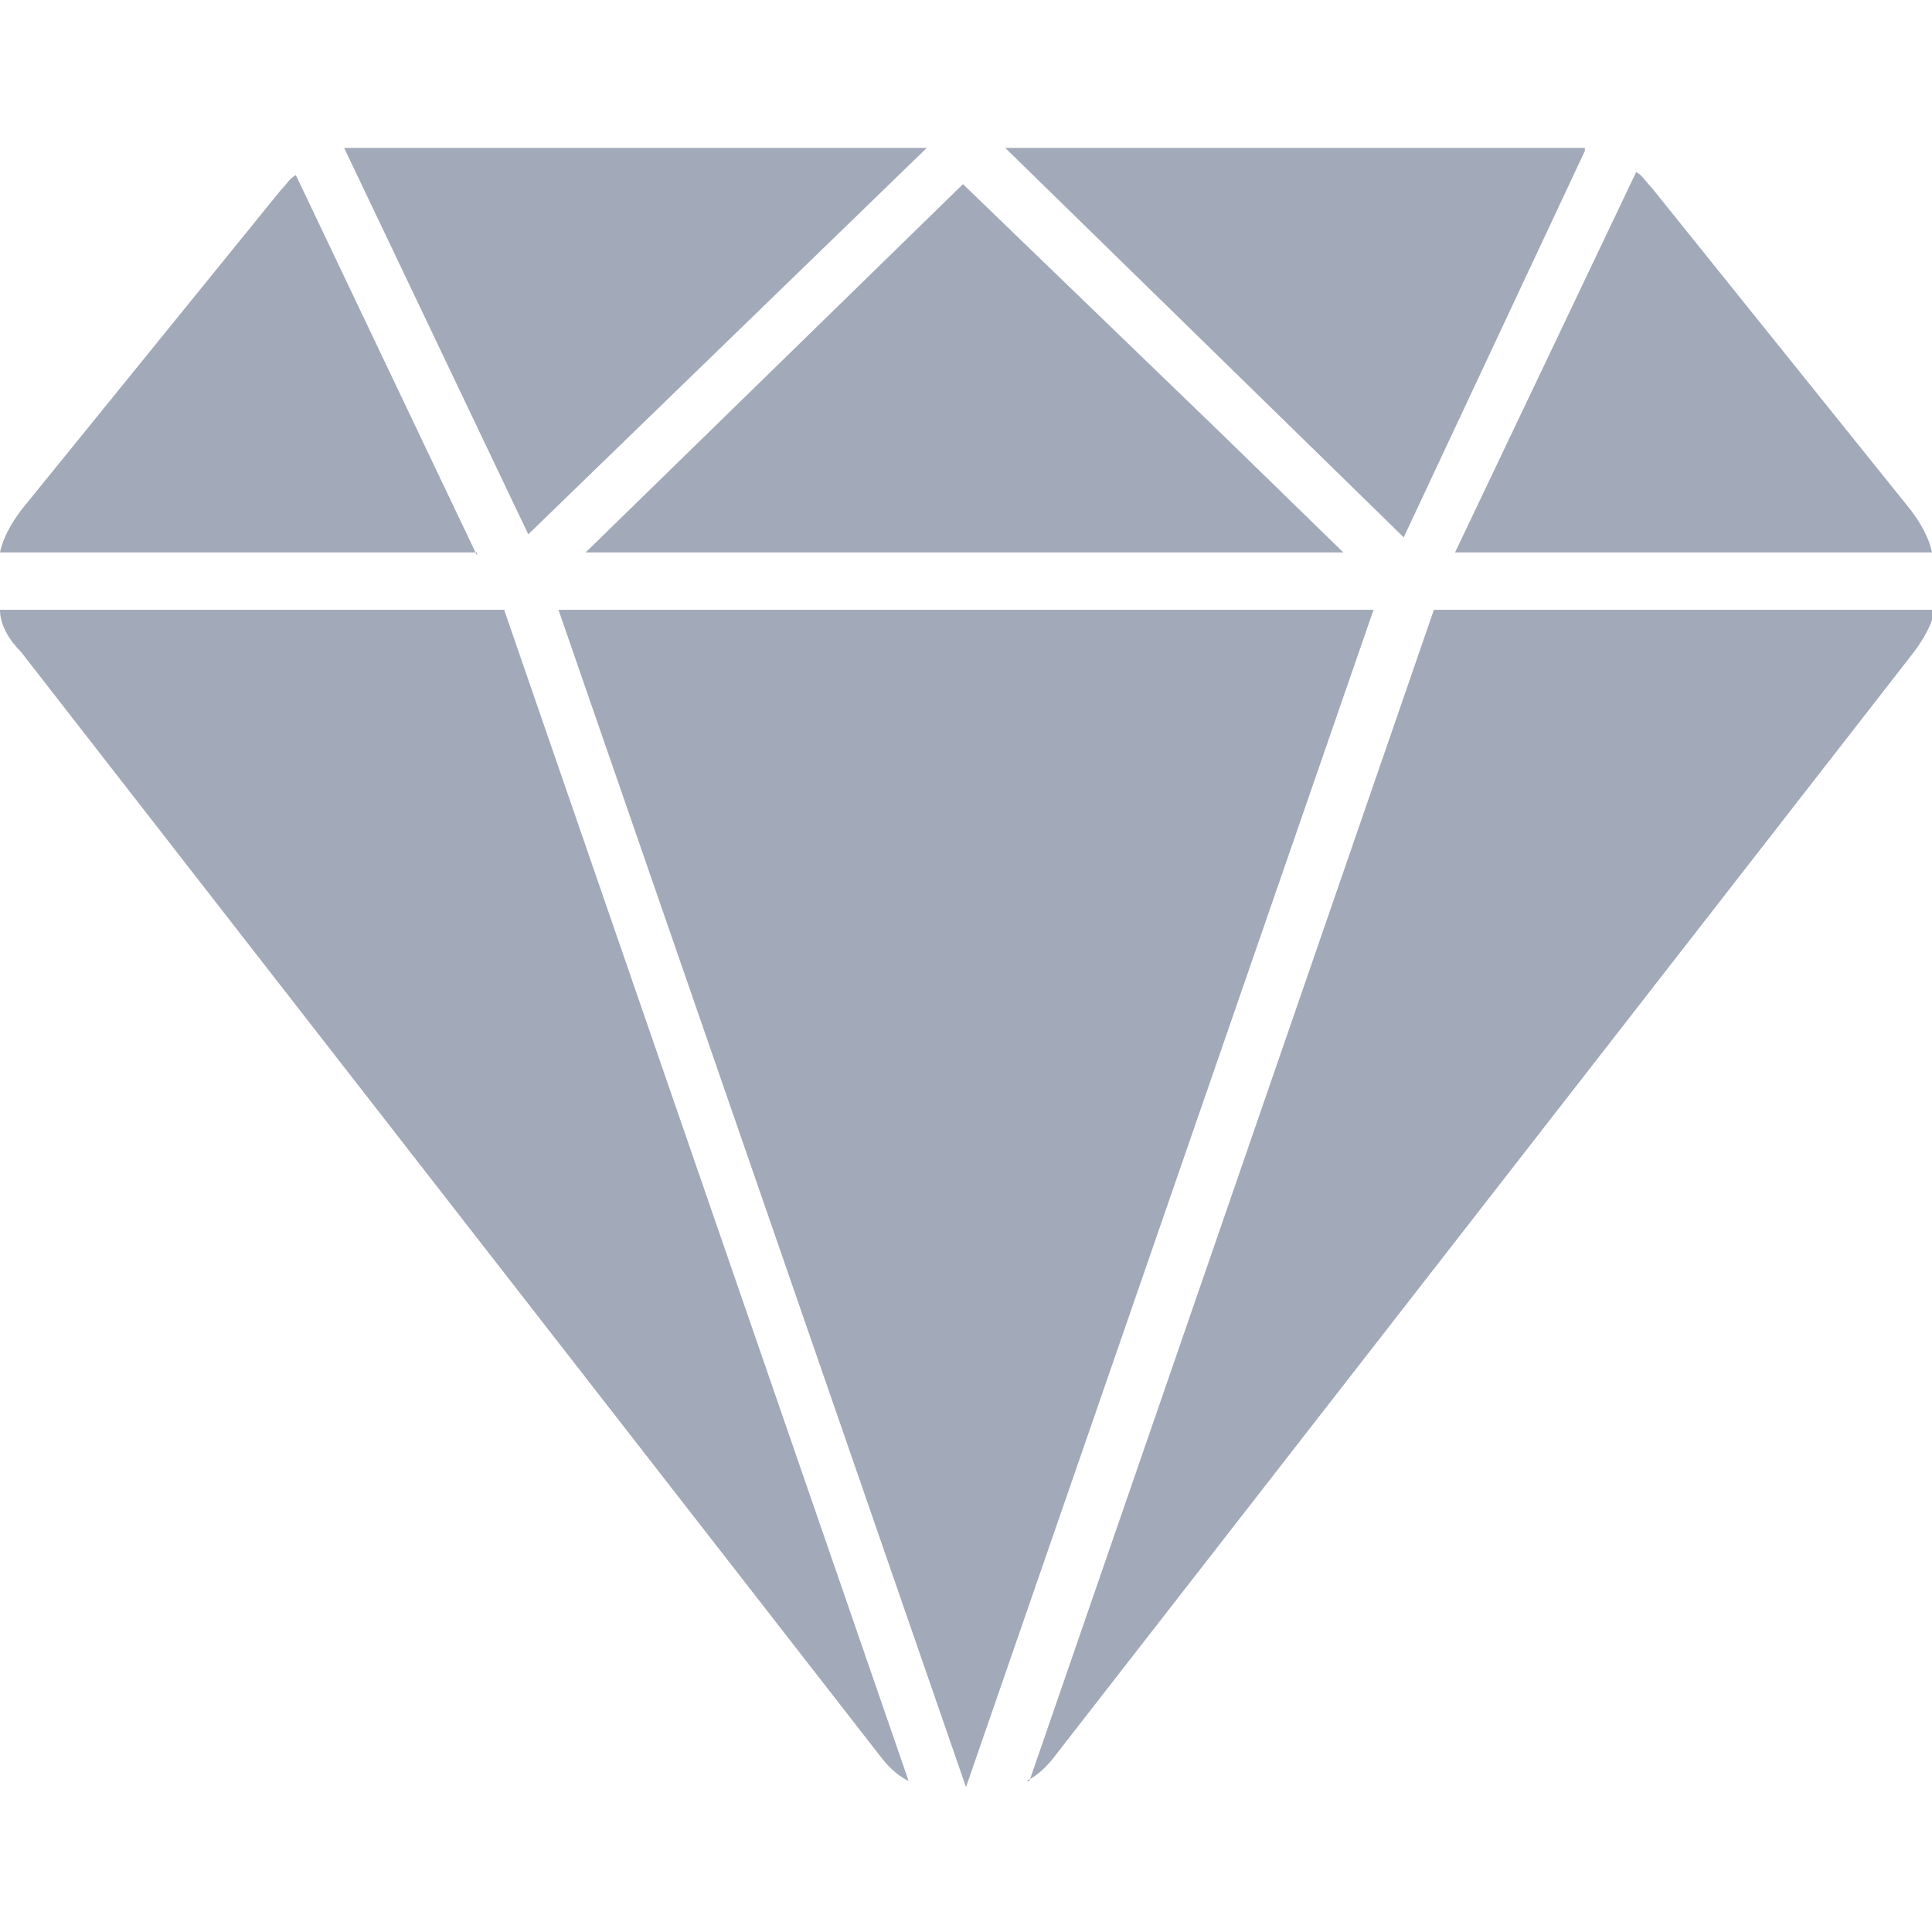
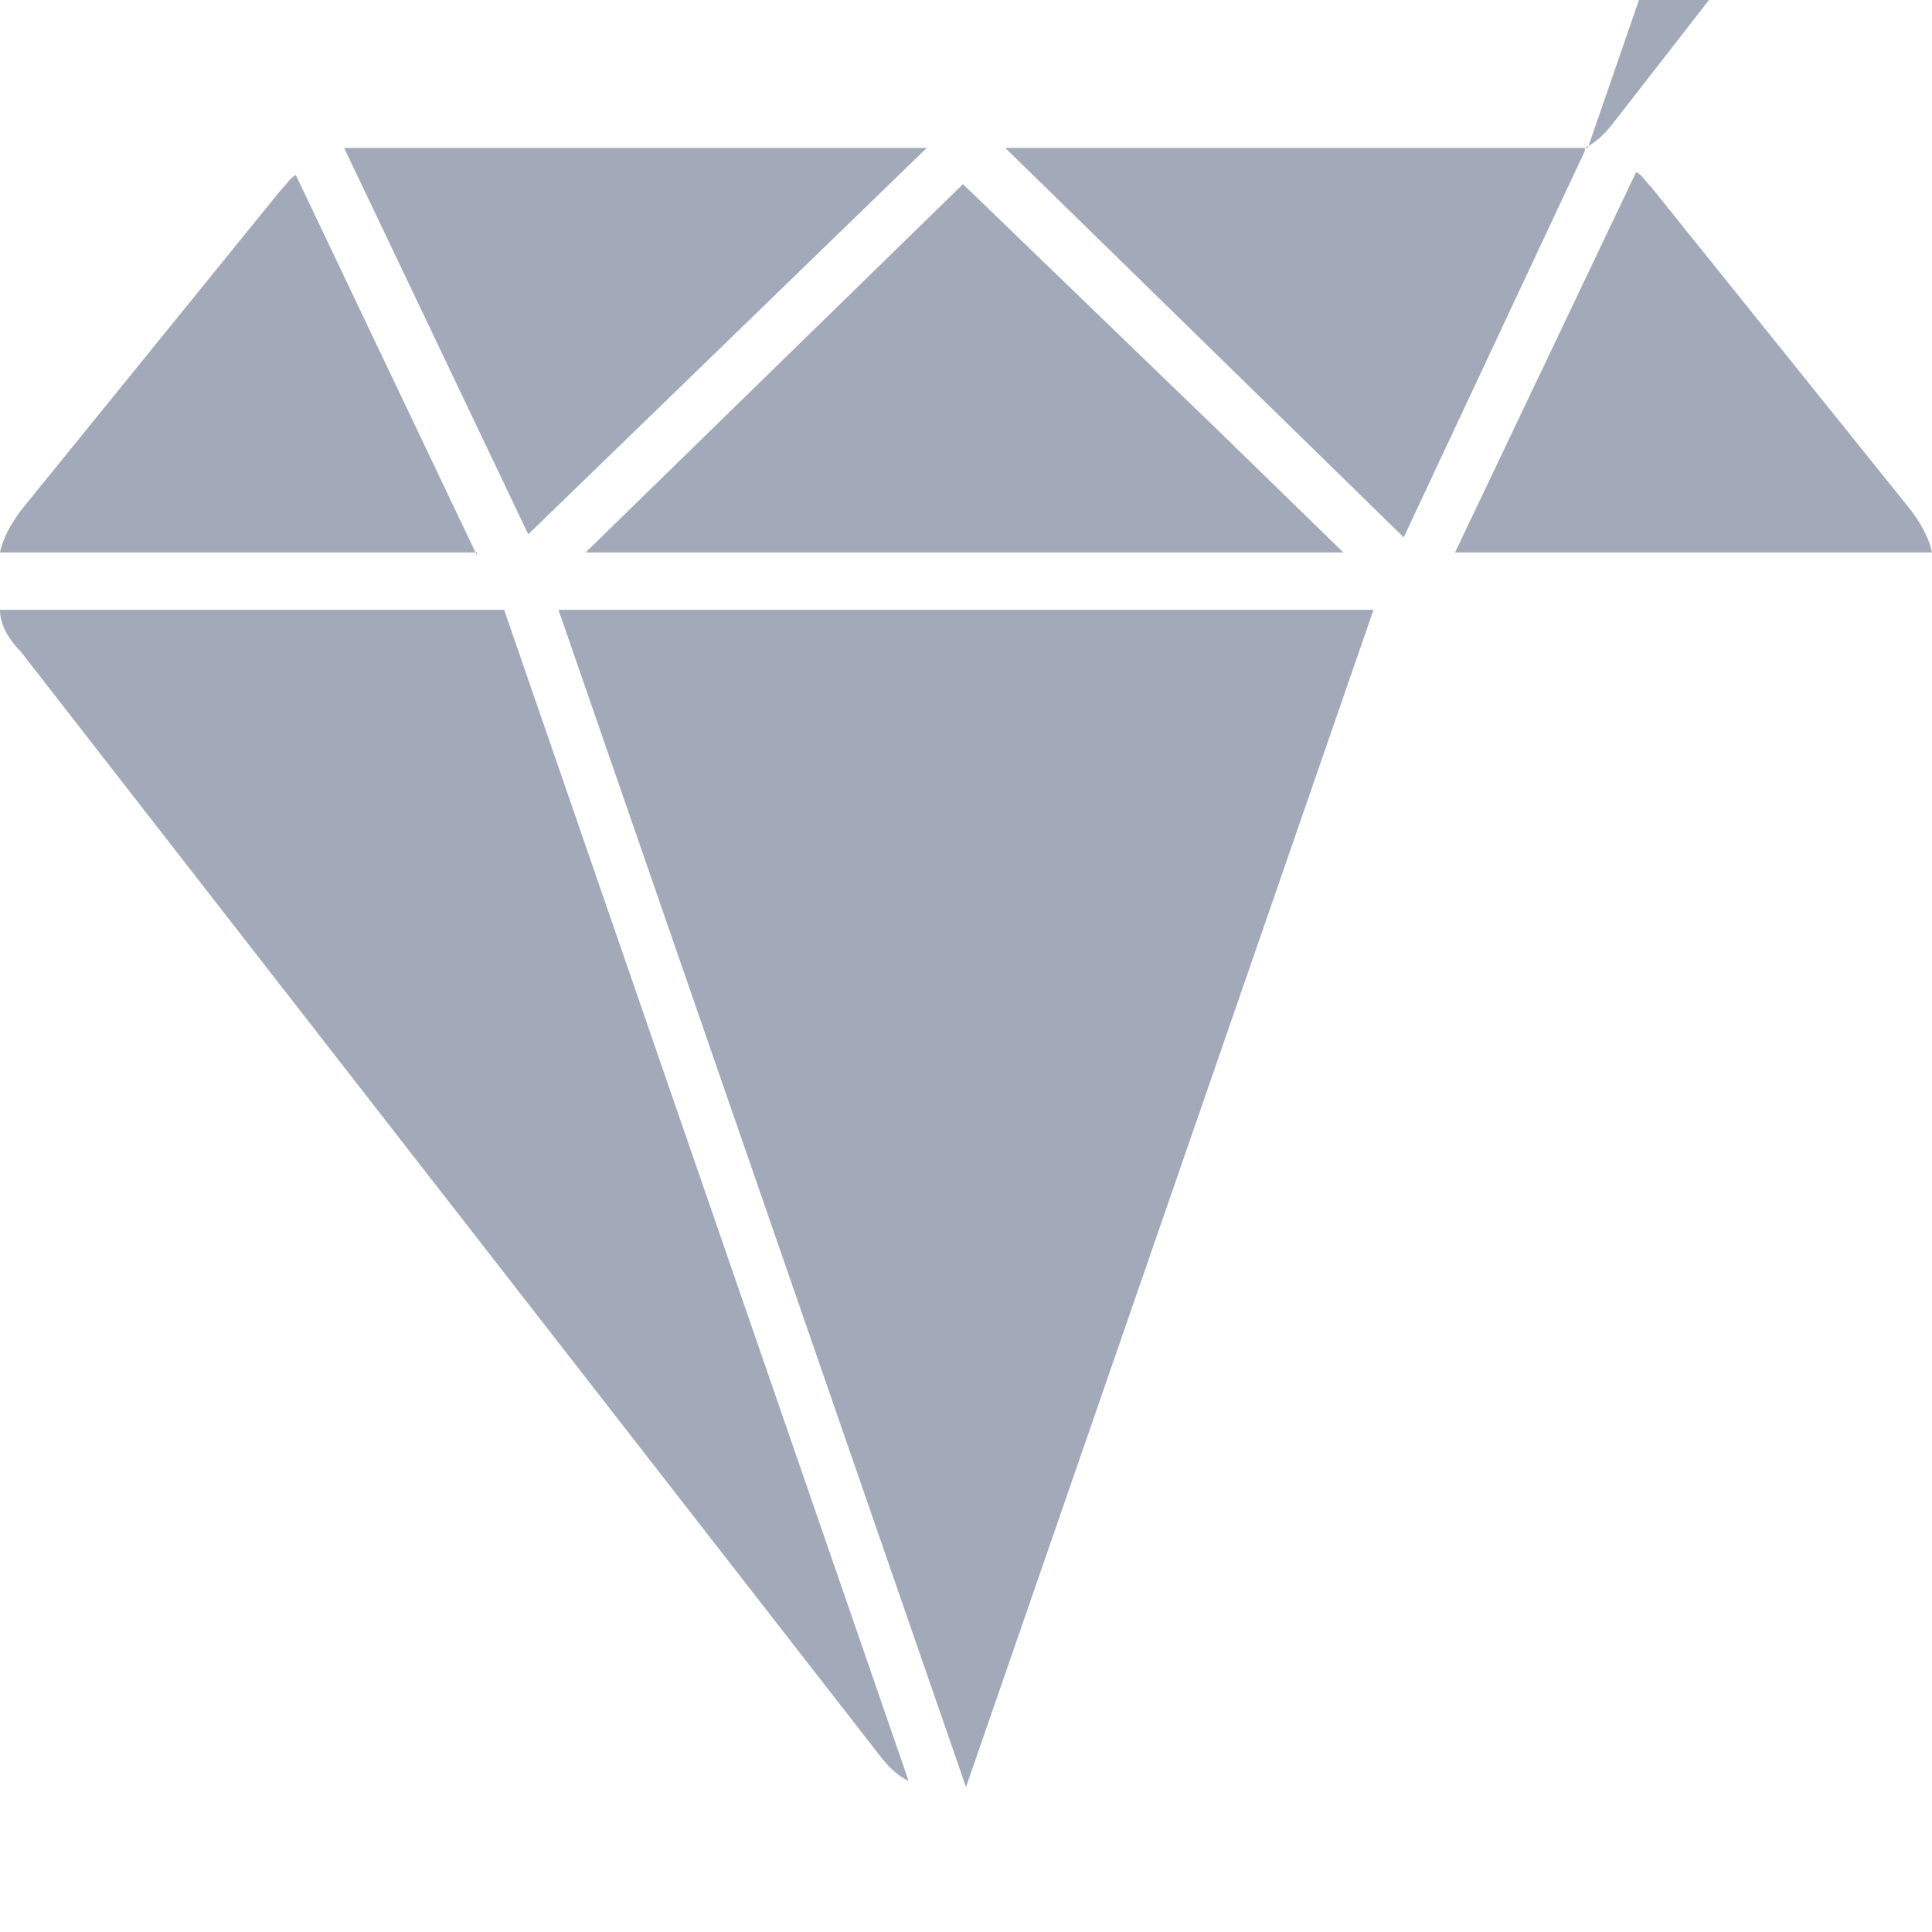
<svg xmlns="http://www.w3.org/2000/svg" id="Diamond" version="1.1" viewBox="0 0 64 64">
  <defs>
    <style>
      .cls-1 {
        fill: #a2a9b9;
        stroke-width: 0px;
      }
    </style>
  </defs>
-   <path class="cls-1" d="M15.8,18.3H0c.1-.5.4-1,.7-1.4L9.3,6.3c.2-.2.3-.4.5-.5l6,12.6ZM0,20.2c0,.5.3,1,.7,1.4l28.4,36.5c.3.4.6.7,1,.9l-13.4-38.8H0ZM30.7,4.9H12.2c-.3,0-.5,0-.8,0l6.1,12.8,13.2-12.8ZM44.5,18.3l-3.9-3.8-8.7-8.4-12.5,12.2h25ZM18.5,20.2l13.5,39,13.5-39h-27ZM52.5,4.9c-.2,0-.5,0-.7,0h-18.5l13.2,12.9,6-12.8ZM34,59c.4-.2.7-.5,1-.9l28.4-36.5c.3-.4.6-.9.7-1.4h-16.6l-13.4,38.8ZM64,18.3c-.1-.5-.4-1-.7-1.4l-8.6-10.7c-.2-.2-.3-.4-.5-.5l-6,12.6h15.8Z" />
+   <path class="cls-1" d="M15.8,18.3H0c.1-.5.4-1,.7-1.4L9.3,6.3c.2-.2.3-.4.5-.5l6,12.6ZM0,20.2c0,.5.3,1,.7,1.4l28.4,36.5c.3.4.6.7,1,.9l-13.4-38.8H0ZM30.7,4.9H12.2c-.3,0-.5,0-.8,0l6.1,12.8,13.2-12.8ZM44.5,18.3l-3.9-3.8-8.7-8.4-12.5,12.2h25ZM18.5,20.2l13.5,39,13.5-39h-27ZM52.5,4.9c-.2,0-.5,0-.7,0h-18.5l13.2,12.9,6-12.8Zc.4-.2.7-.5,1-.9l28.4-36.5c.3-.4.6-.9.7-1.4h-16.6l-13.4,38.8ZM64,18.3c-.1-.5-.4-1-.7-1.4l-8.6-10.7c-.2-.2-.3-.4-.5-.5l-6,12.6h15.8Z" />
</svg>